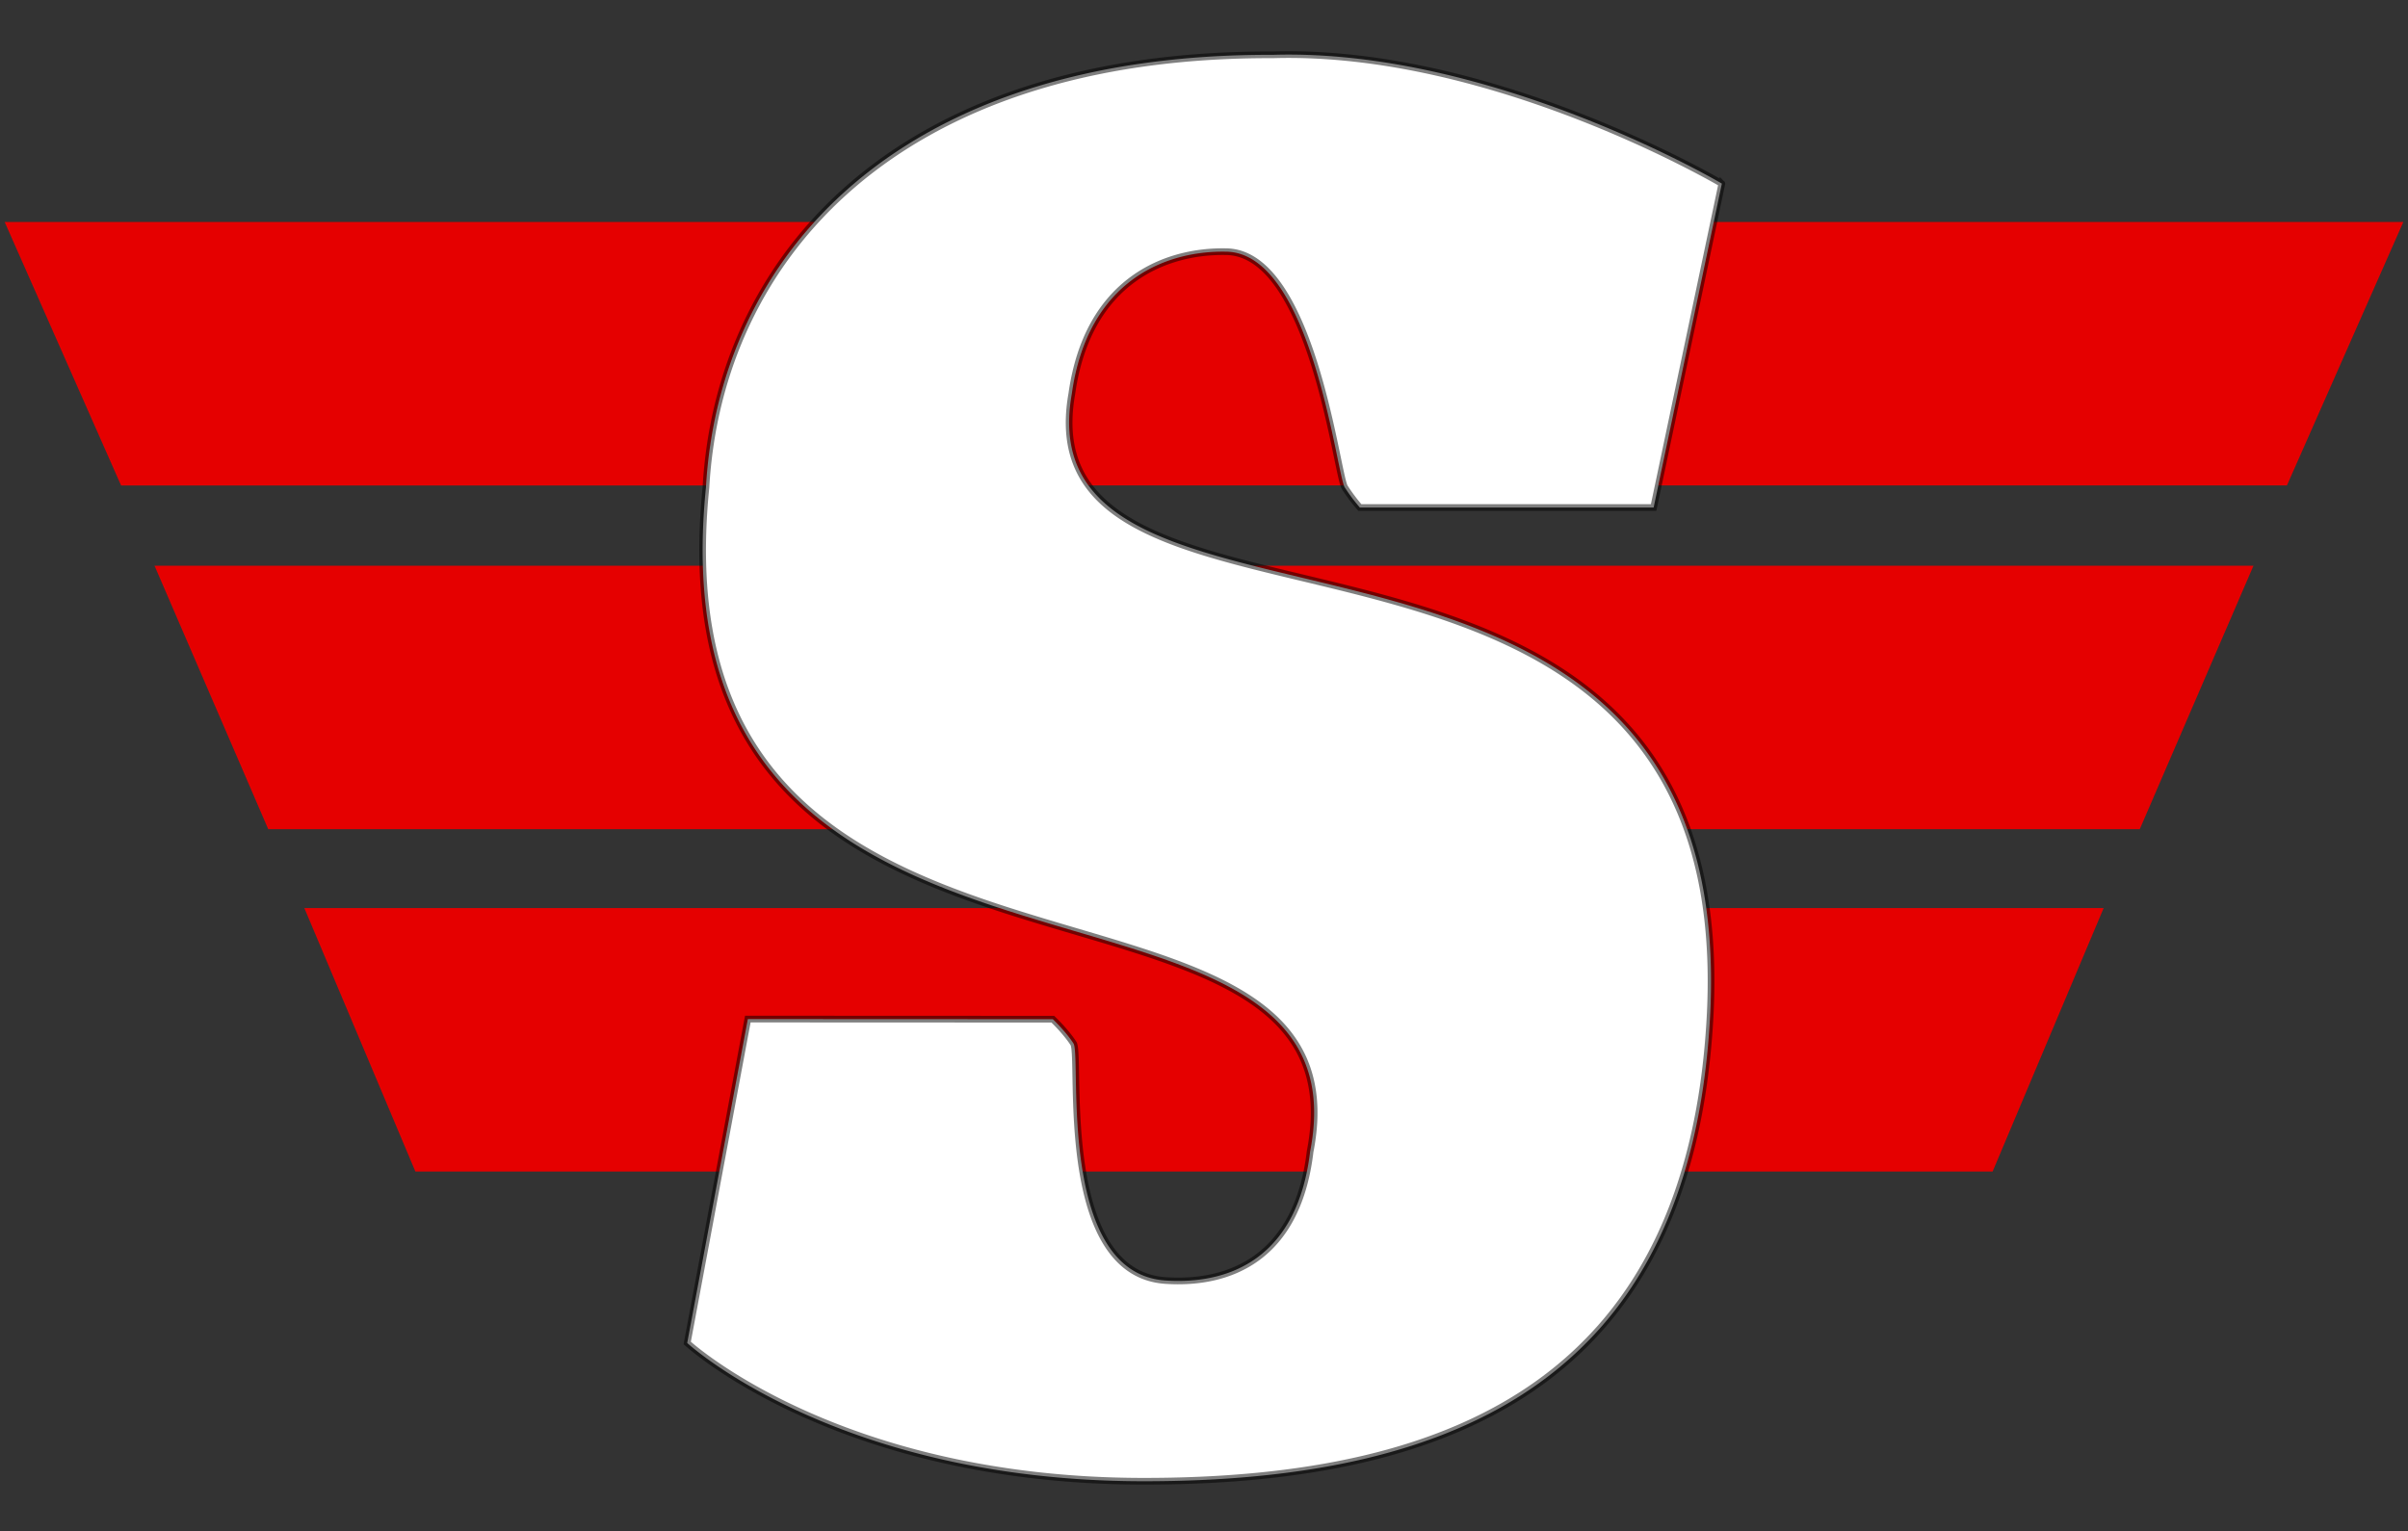
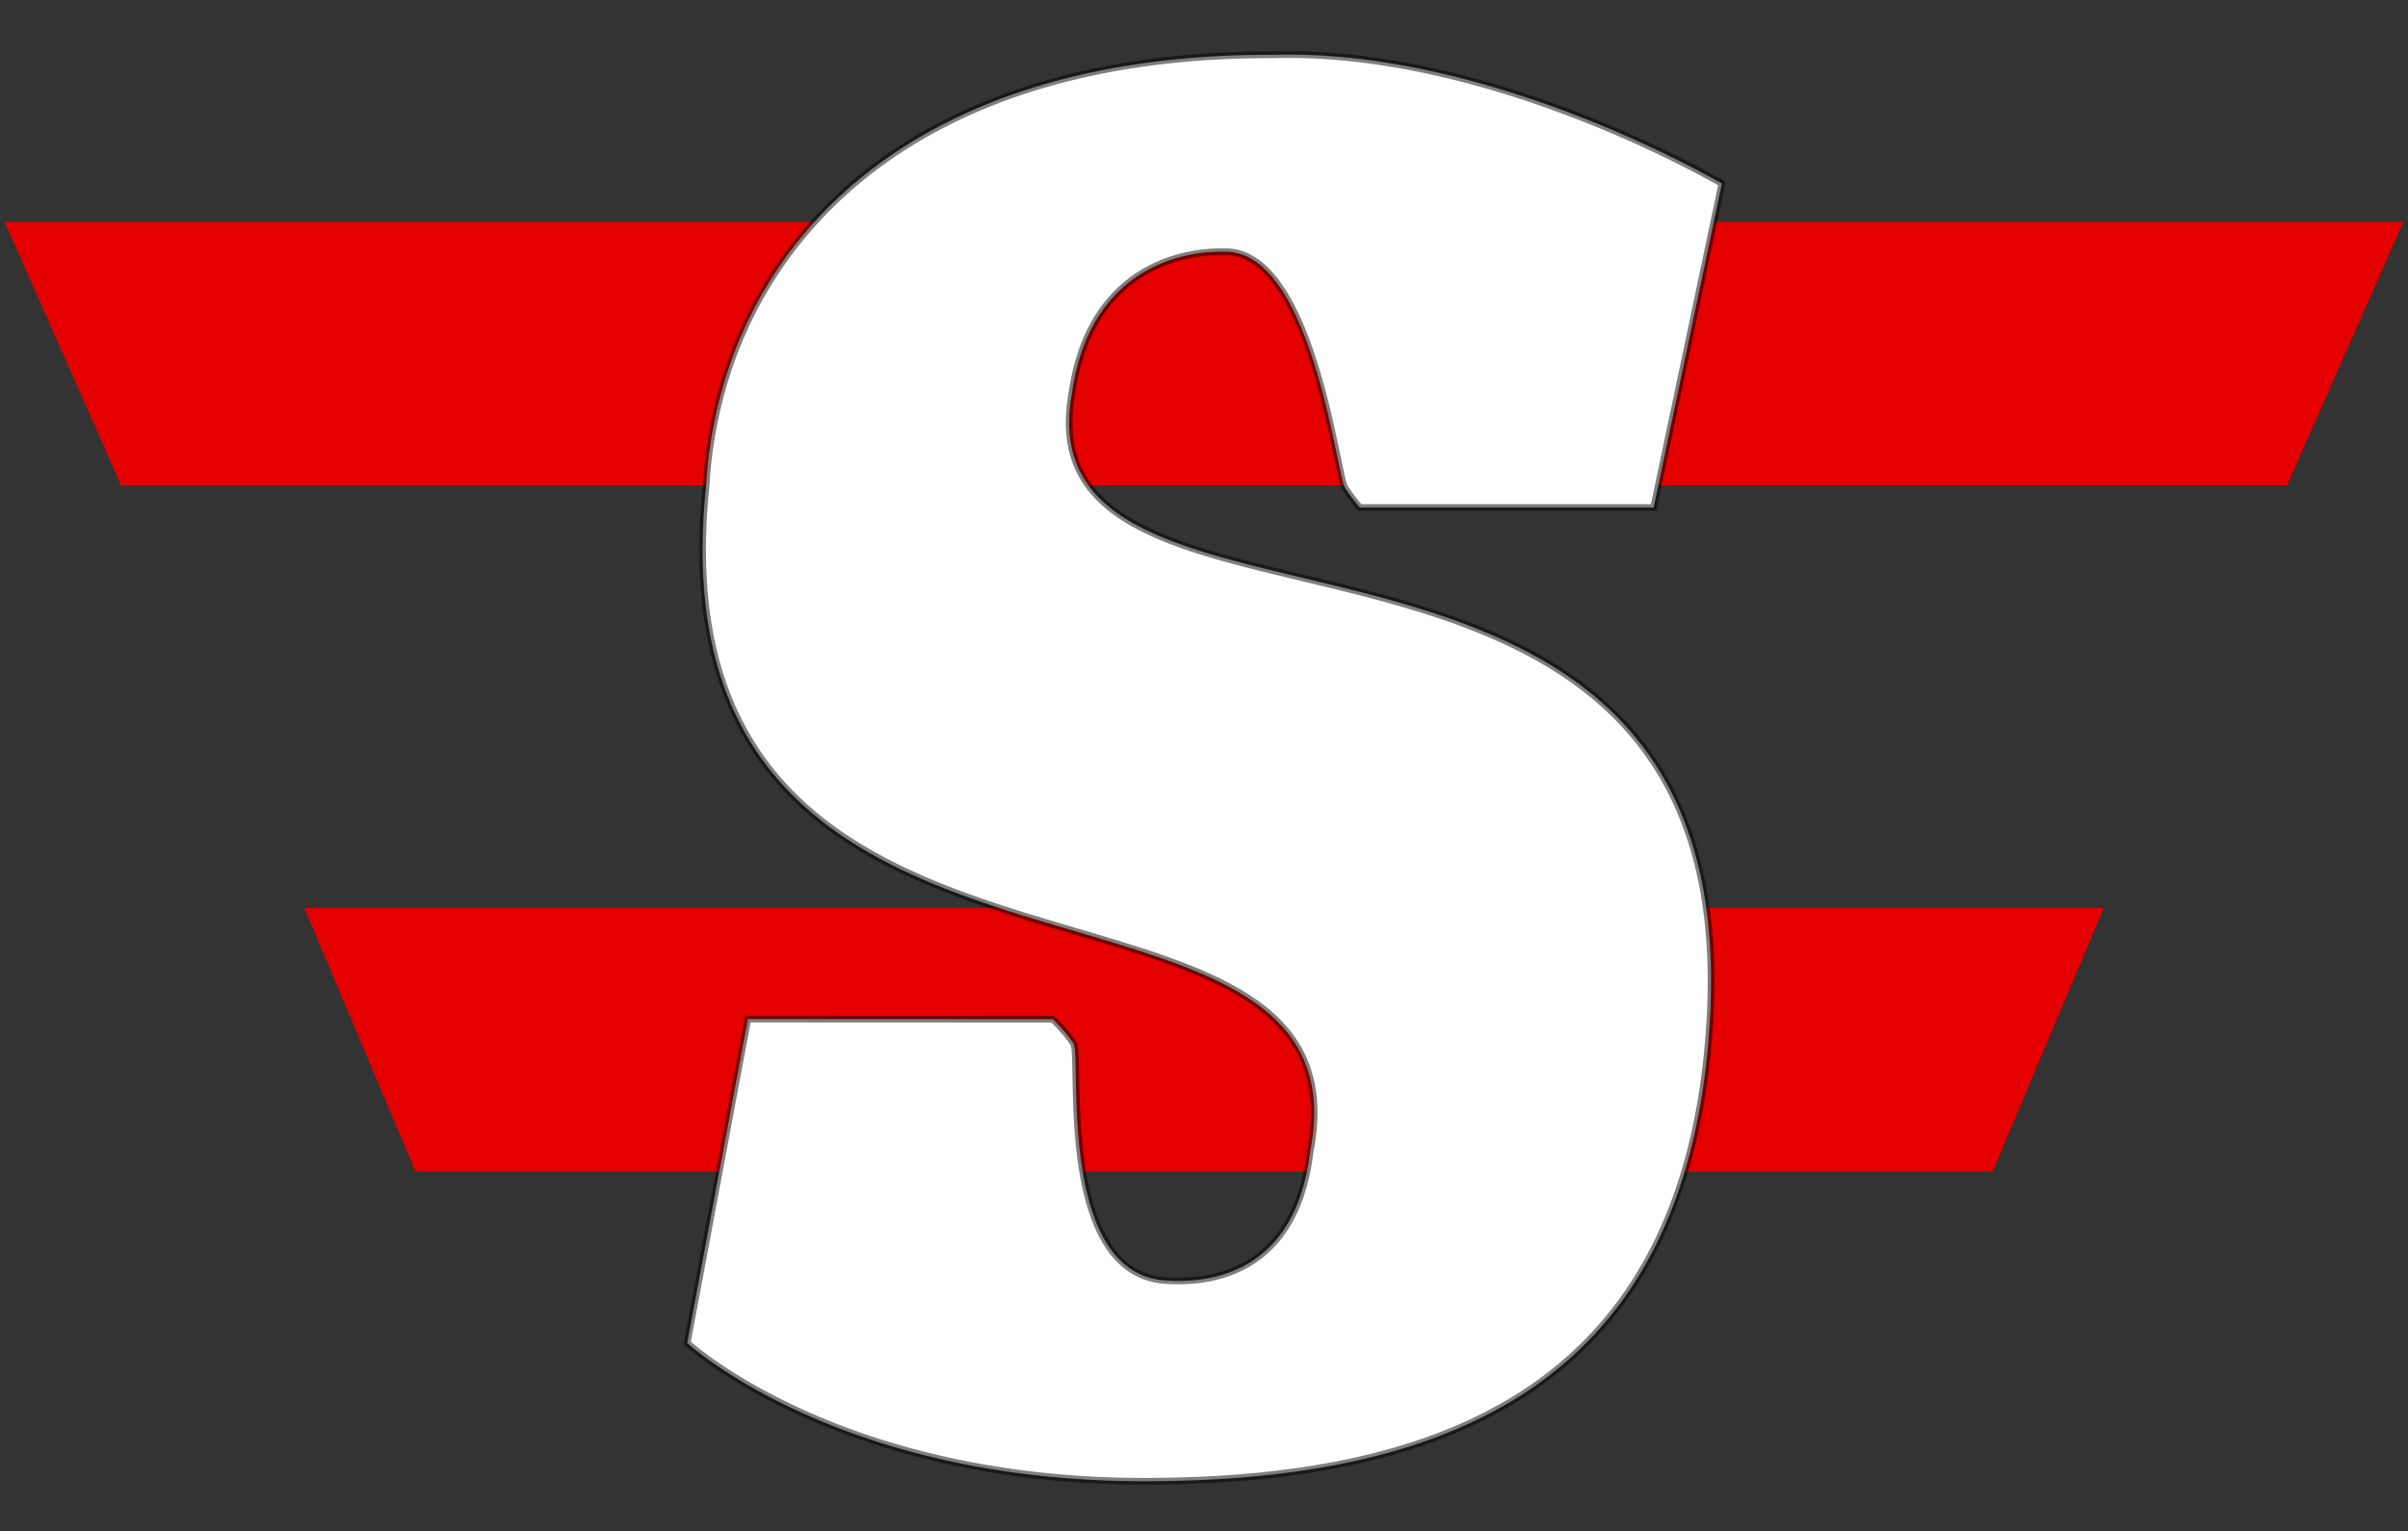
<svg xmlns="http://www.w3.org/2000/svg" width="1800" height="1145">
  <rect width="100%" height="100%" fill="#333333" stroke="none" />
  <g transform="translate(-26.5 2)" fill-rule="evenodd" fill="#e50000">
    <path clip-path="none" d="M117 361L30 164h1793l-87 197zm1482 316l-83 197H337l-83-197z" />
-     <path mask="none" clip-path="none" d="M227 618l-85-197h1569l-85 197z" />
  </g>
  <path d="M559 762l-45.3 242.2S625 1107 853 1107.6c242.3.5 410.3-81.8 425.2-345.7 24.7-436-516-247-477-467.5 12-85.2 70.8-107 115-106.2 64.6.1 83 167 89 176.2a131 131 0 0 0 11.3 15.1h219.6l51-242.2S1115.8 36 951.4 41c-281.2-1-414 151.5-423.7 323.5-43.4 429.3 499.8 250.8 451.6 496.7-9.4 79.3-59.8 99.5-108 96.3-81.2-5.3-63-164.3-68.7-177-5.7-9-15.6-18.4-15.6-18.4z" fill="#fff" fill-rule="evenodd" stroke="#000" stroke-width="5" stroke-opacity=".5" />
</svg>